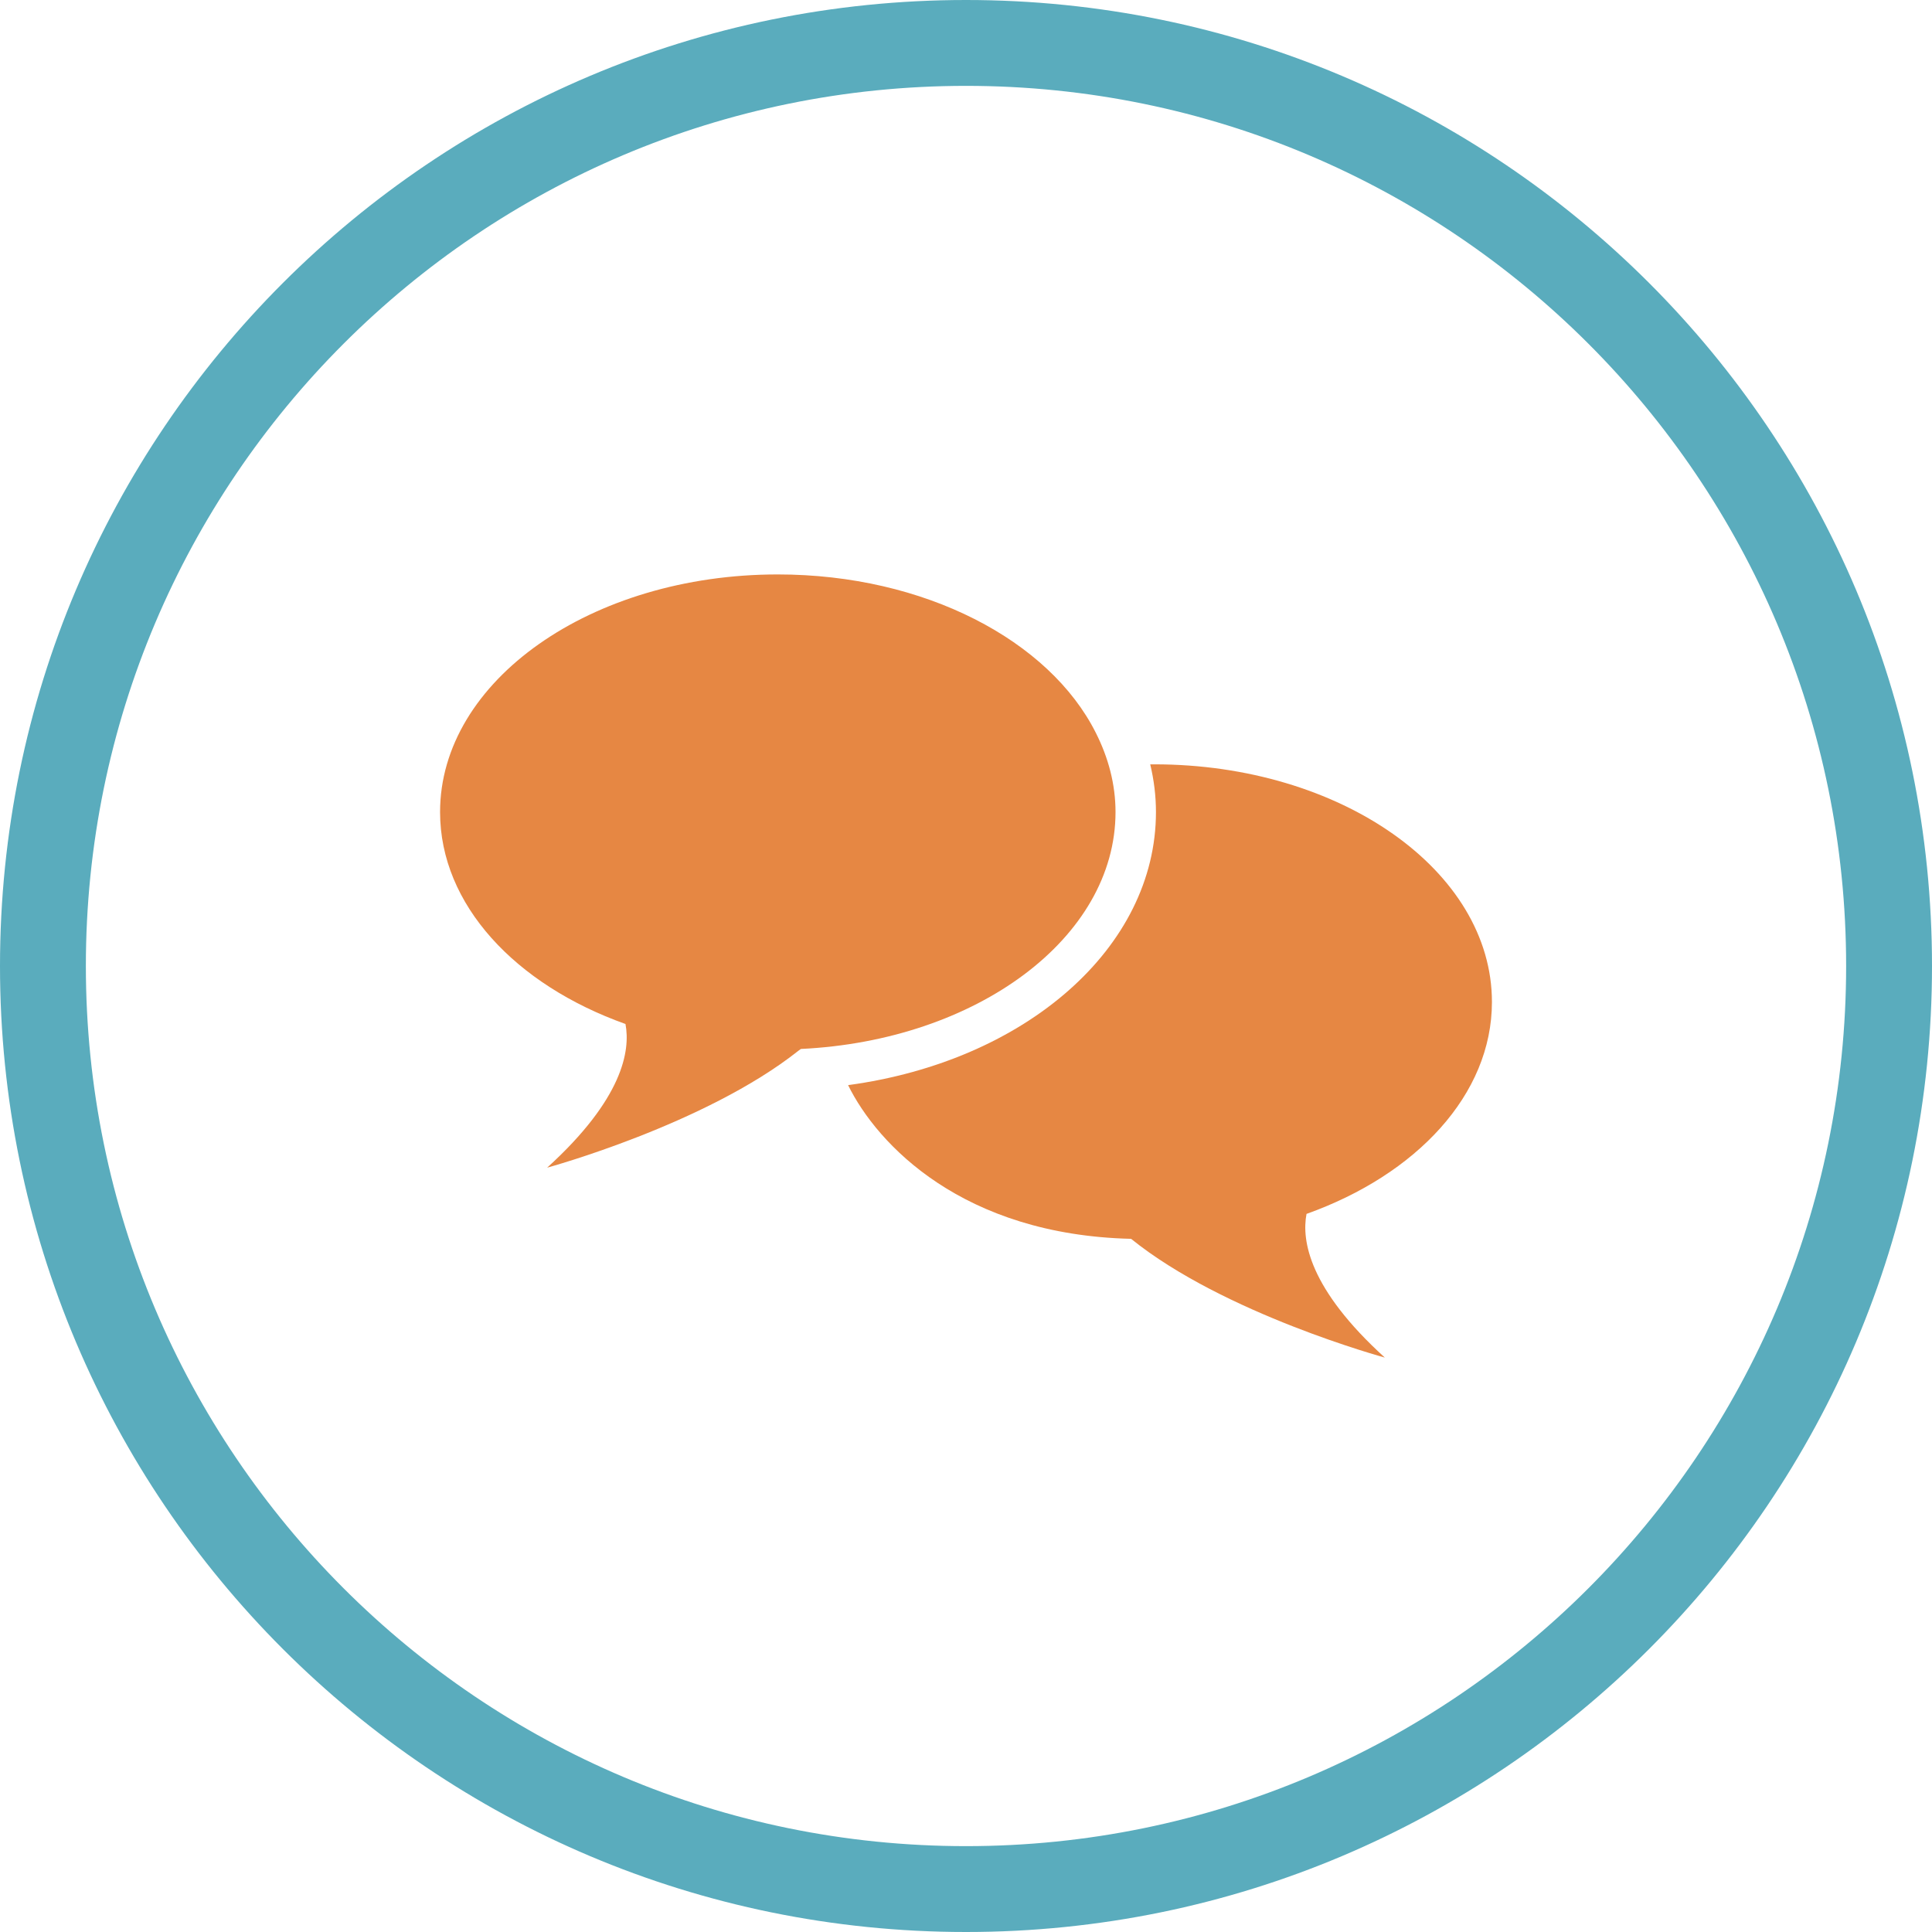
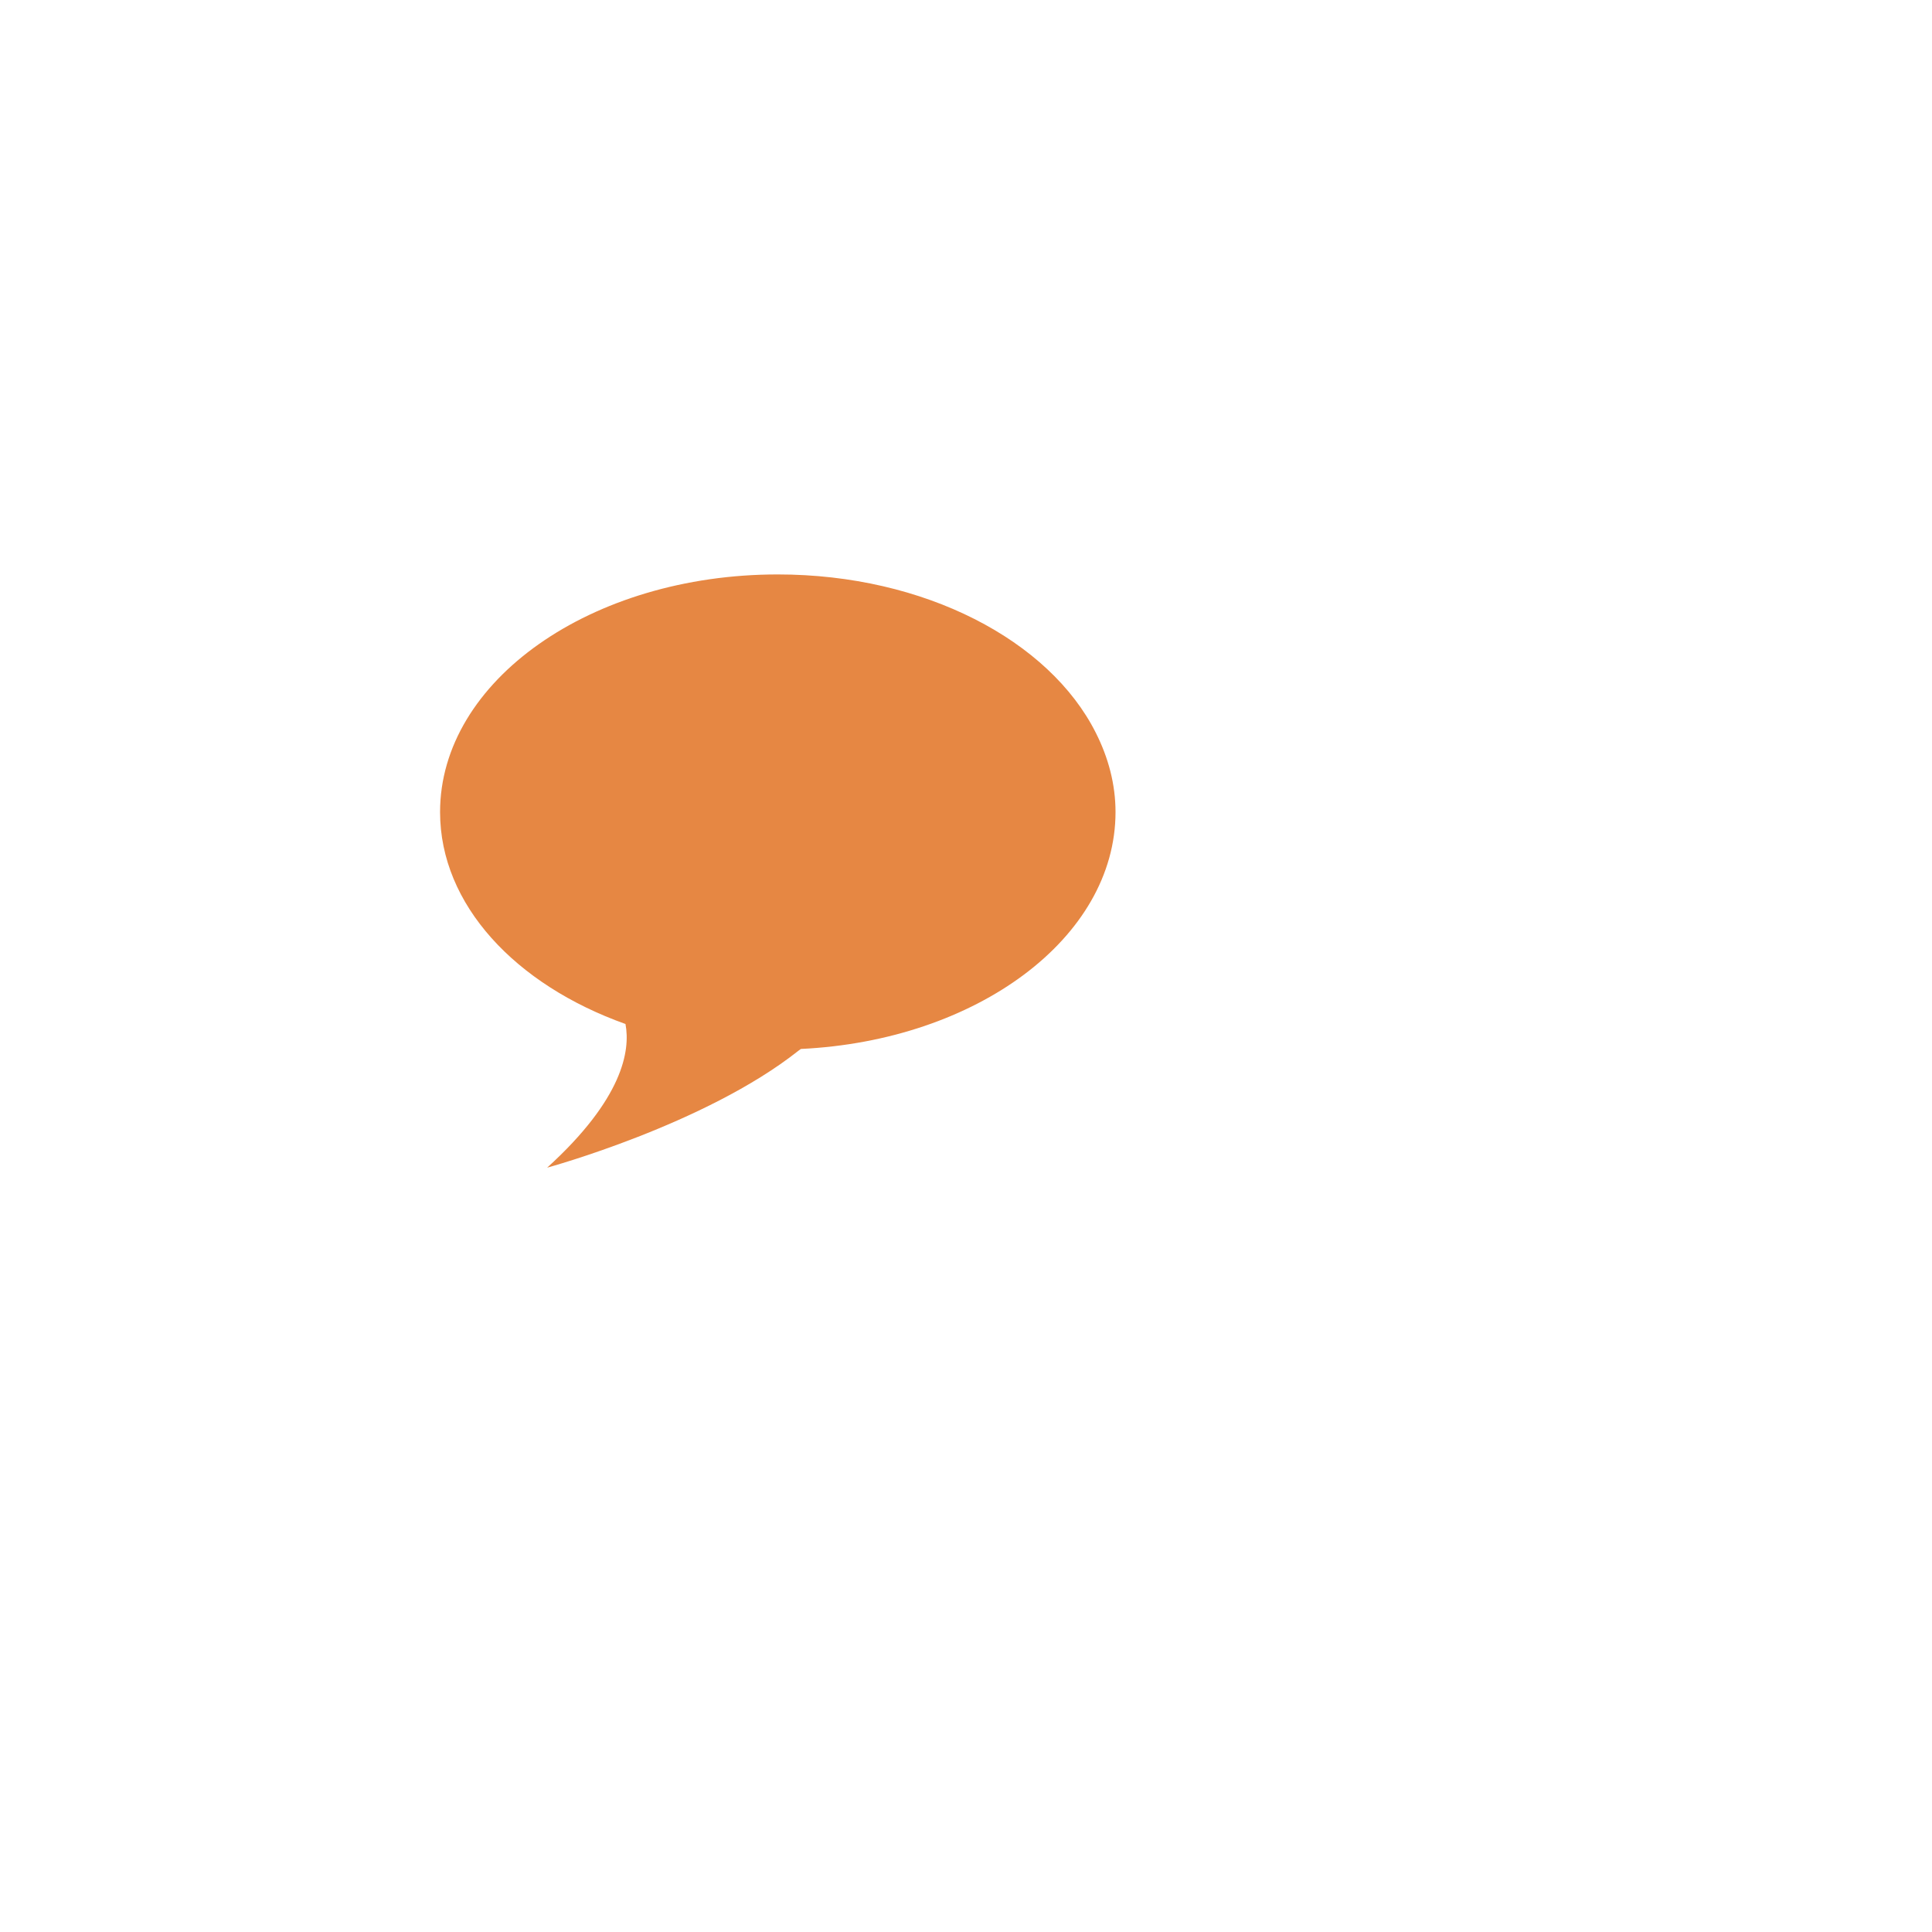
<svg xmlns="http://www.w3.org/2000/svg" version="1.1" id="Layer_1" x="0px" y="0px" width="180px" height="180px" viewBox="0 0 180 180" enable-background="new 0 0 180 180" xml:space="preserve">
  <g>
-     <path fill-rule="evenodd" clip-rule="evenodd" fill="#5AACBD" d="M90,180c-49.706,0-90-40.295-90-90C0,40.294,40.294,0,90,0   c49.705,0,90,40.294,90,90C180,139.705,139.705,180,90,180z M90,8C44.713,8,8,44.713,8,90s36.713,82,82,82s82-36.713,82-82   S135.287,8,90,8z" />
-   </g>
+     </g>
  <g>
-     <path fill="#E68743" d="M139,93.352c0-12.225-14.085-22.141-31.466-22.141h-0.37c0.351,1.468,0.534,2.955,0.534,4.447   c0,12.635-12.133,23.2-28.683,25.441c2.737,5.562,10.704,13.947,26.366,14.32c8.646,6.986,23.639,11.063,23.639,11.063   c-7.046-6.402-7.767-10.886-7.295-13.385C131.965,109.442,139,101.982,139,93.352" />
    <path fill="#E68743" d="M102.095,68.273c-4.317-8.592-15.937-14.754-29.63-14.754C55.086,53.519,41,63.431,41,75.658   c0,8.639,7.033,16.095,17.274,19.745c0.473,2.499-0.254,6.982-7.296,13.385c0,0,14.724-4.013,23.401-10.886   c0.081-0.059,0.163-0.114,0.237-0.173c16.371-0.782,29.314-10.349,29.314-22.071C103.931,73.069,103.263,70.585,102.095,68.273" />
  </g>
</svg>